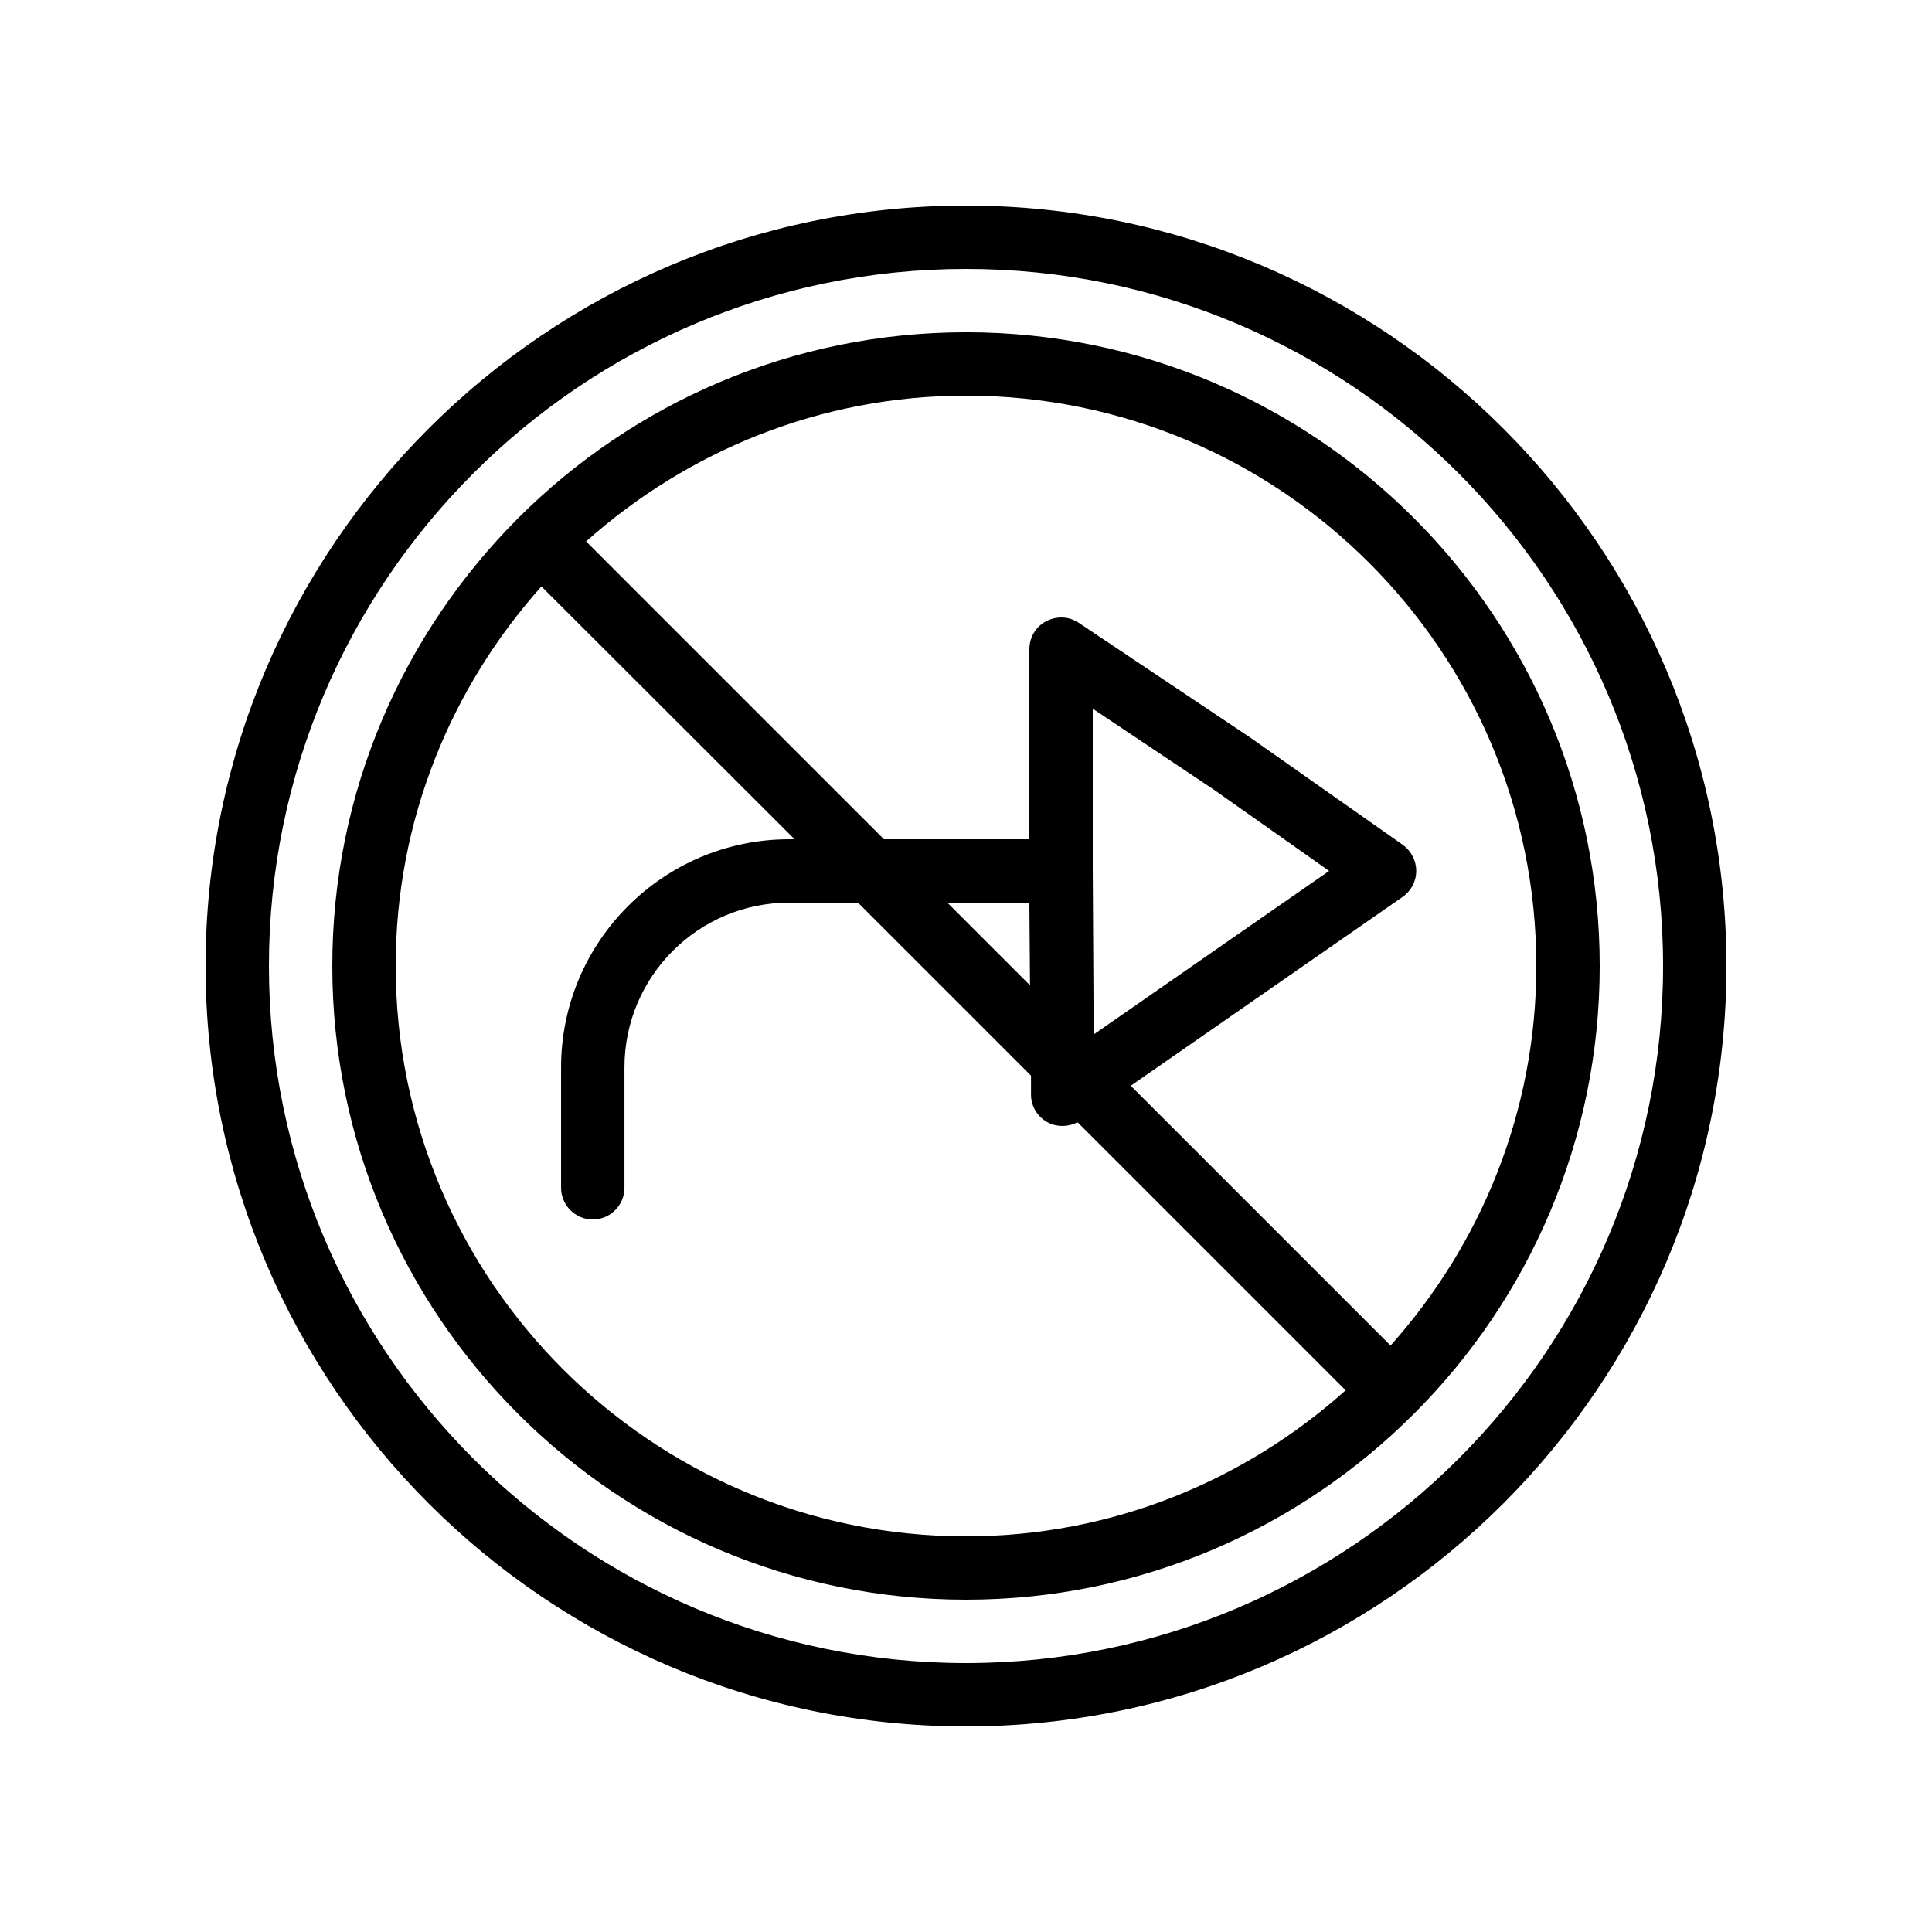
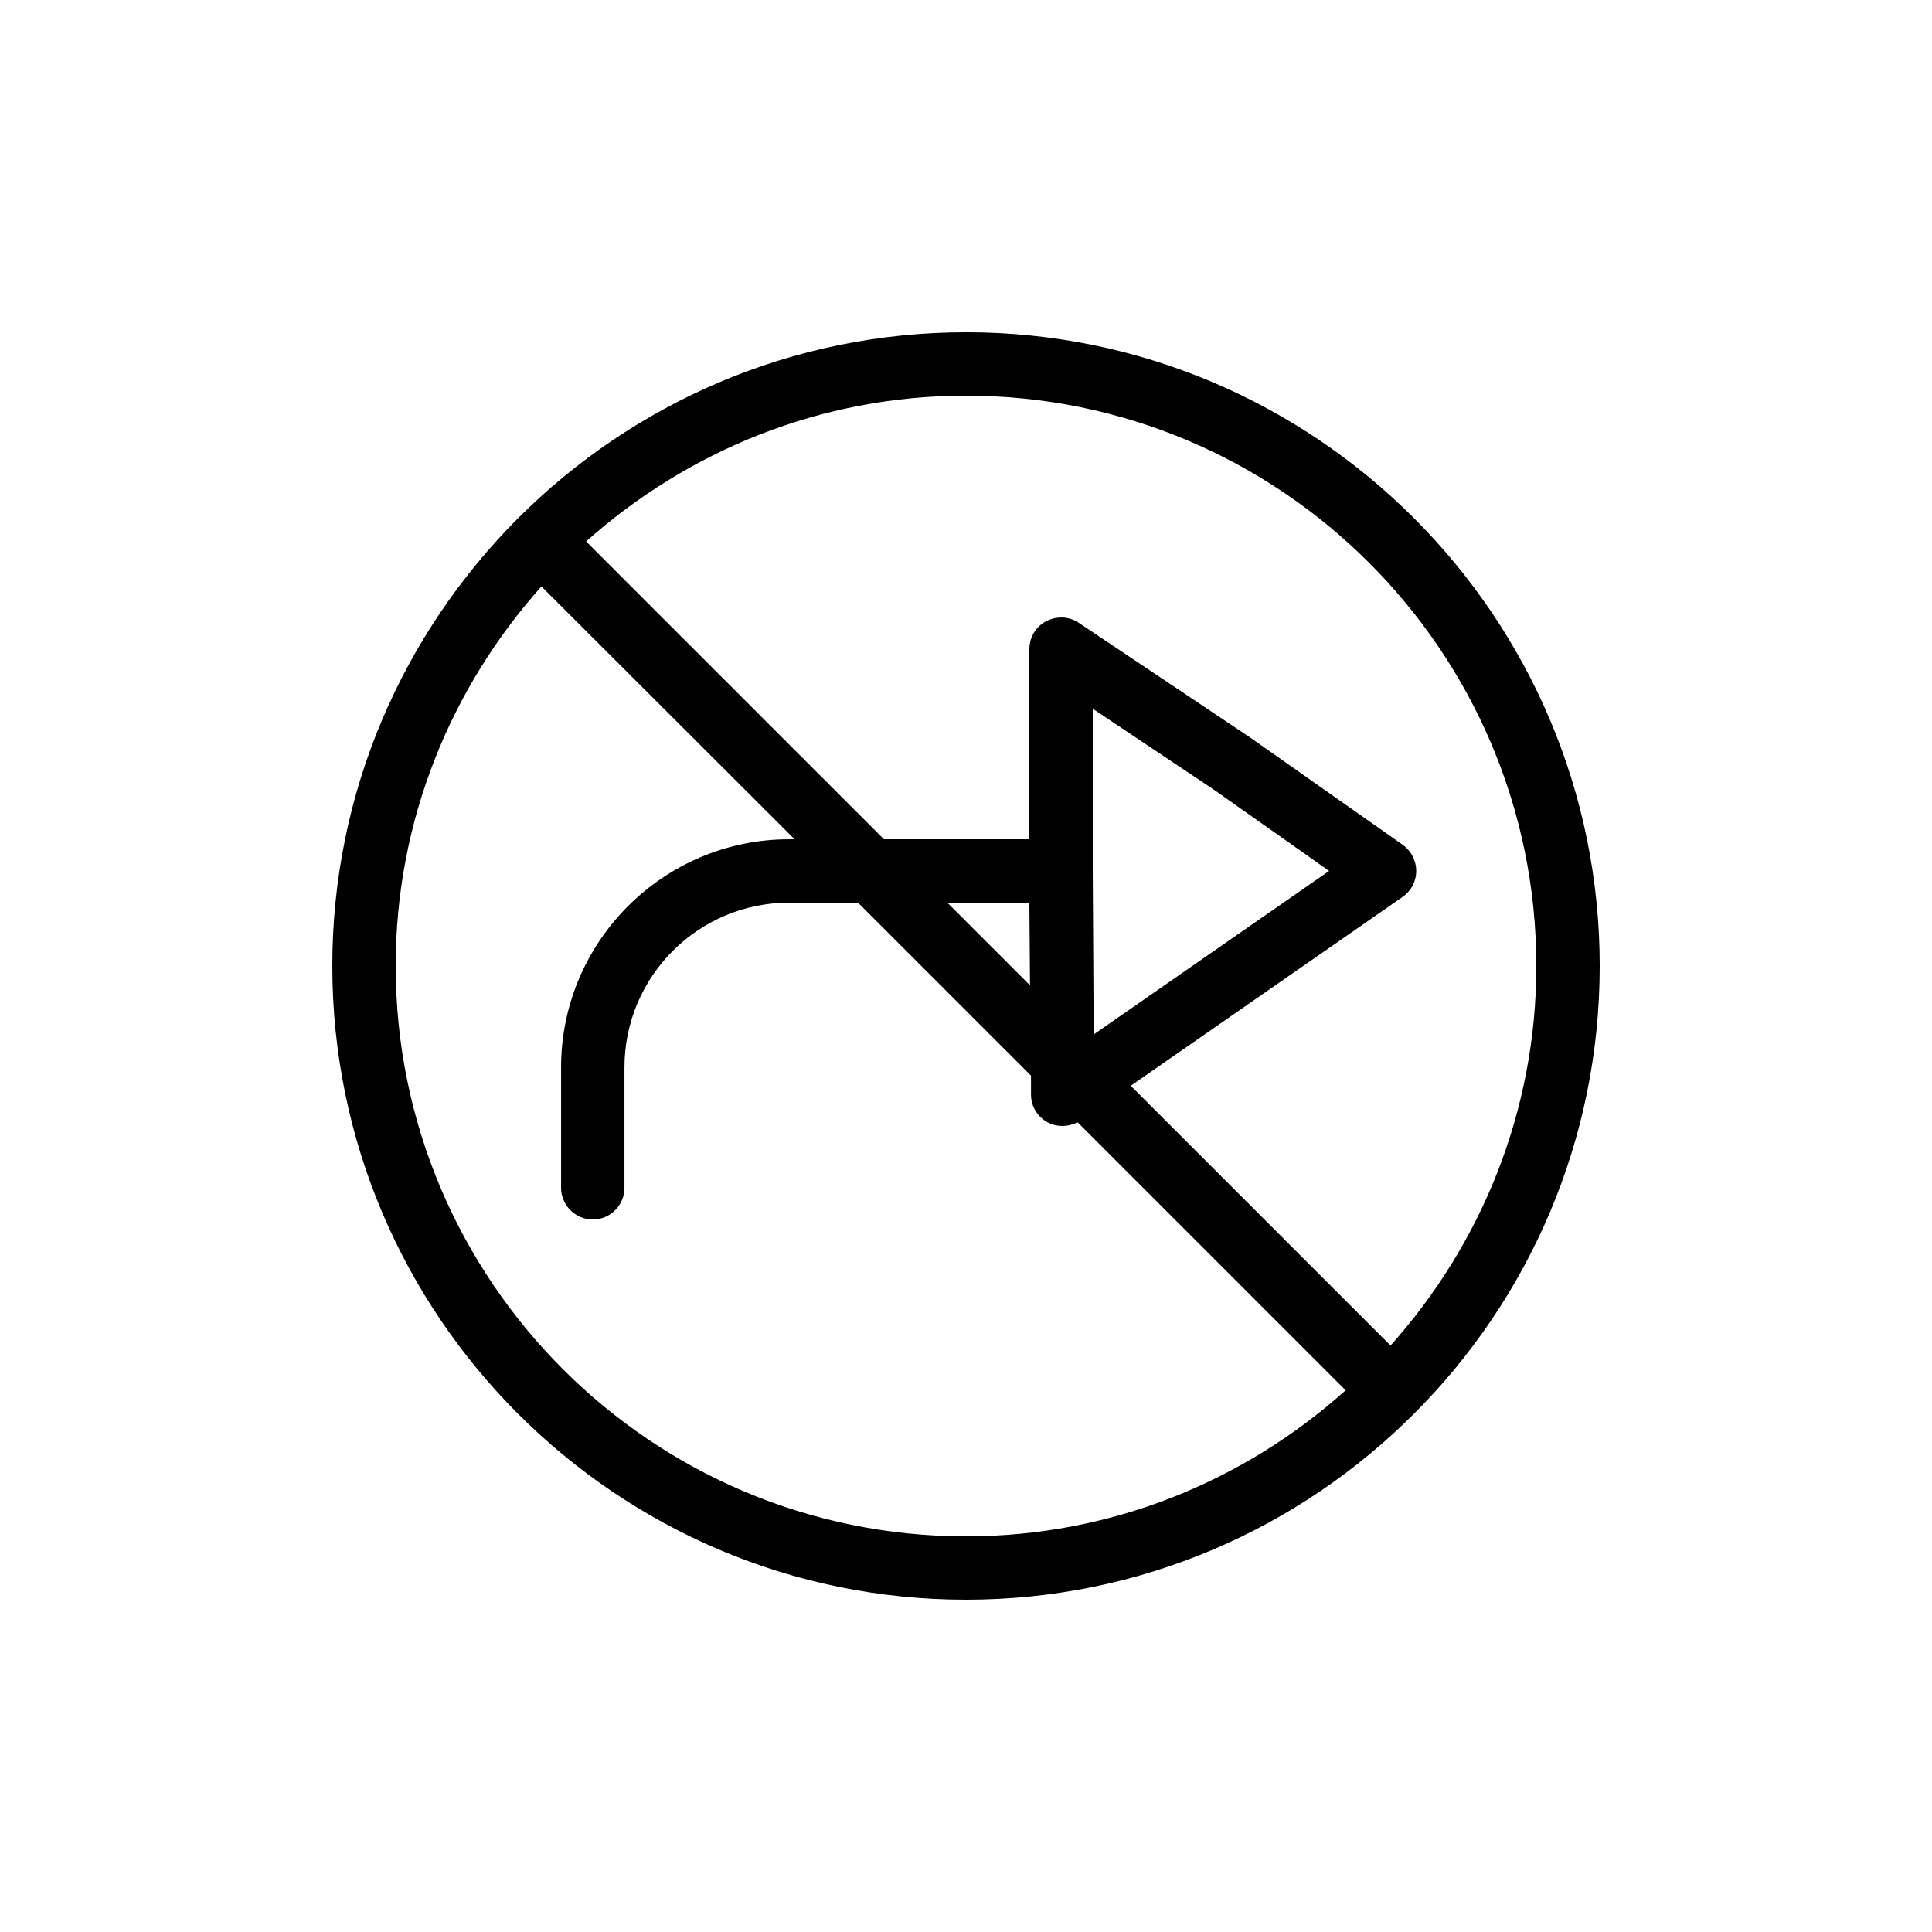
<svg xmlns="http://www.w3.org/2000/svg" fill="#000000" width="800px" height="800px" version="1.1" viewBox="144 144 512 512">
  <g>
-     <path d="m400 198.48c-111.09 0-201.52 90.434-201.52 201.52s90.434 201.52 201.52 201.52 201.52-90.434 201.52-201.52-90.434-201.52-201.52-201.52zm0 386.25c-101.86 0-184.73-82.879-184.73-184.73 0-101.86 82.875-184.73 184.73-184.73 101.85 0 184.73 82.875 184.73 184.73 0 101.85-82.879 184.73-184.73 184.73z" />
    <path d="m400 232.06c-46.266 0-88.168 18.809-118.56 49.121l-0.164 0.164c-30.402 30.484-49.211 72.383-49.211 118.65 0 92.617 75.32 167.94 167.94 167.94 46.266 0 88.25-18.809 118.65-49.207 0 0 0.082 0 0.082-0.082 0-0.082 0-0.082 0.082-0.082 30.312-30.316 49.121-72.301 49.121-118.57 0-92.617-75.316-167.94-167.93-167.94zm-151.14 167.94c0-38.625 14.695-73.809 38.625-100.59l67.09 67.004h-1.426c-33.336 0-60.457 27.121-60.457 60.457v31.91c0 4.617 3.777 8.398 8.398 8.398 4.617 0 8.398-3.777 8.398-8.398v-31.906c0-24.098 19.566-43.664 43.664-43.664h18.223l45.848 45.848v5.039c0 3.106 1.762 5.961 4.535 7.391 2.434 1.258 5.375 1.176 7.809-0.082l71.039 71.039c-26.797 24.004-61.977 38.699-100.6 38.699-83.383 0-151.14-67.762-151.14-151.14zm184.73-25.191v-42.992l32.16 21.496 30.48 21.496-62.387 43.328zm-38.543 8.395h21.746l0.168 21.914zm117.47 117.39-68.855-68.855 72.043-50.047c2.266-1.594 3.609-4.113 3.609-6.887 0-2.769-1.344-5.289-3.527-6.887l-40.473-28.465-45.426-30.398c-2.602-1.762-5.879-1.848-8.648-0.418-2.766 1.434-4.445 4.285-4.445 7.394v50.383h-38.543l-78.93-78.93c26.871-23.934 62.055-38.629 100.68-38.629 83.379 0 151.14 67.762 151.14 151.14-0.004 38.625-14.699 73.805-38.629 100.59z" />
  </g>
</svg>